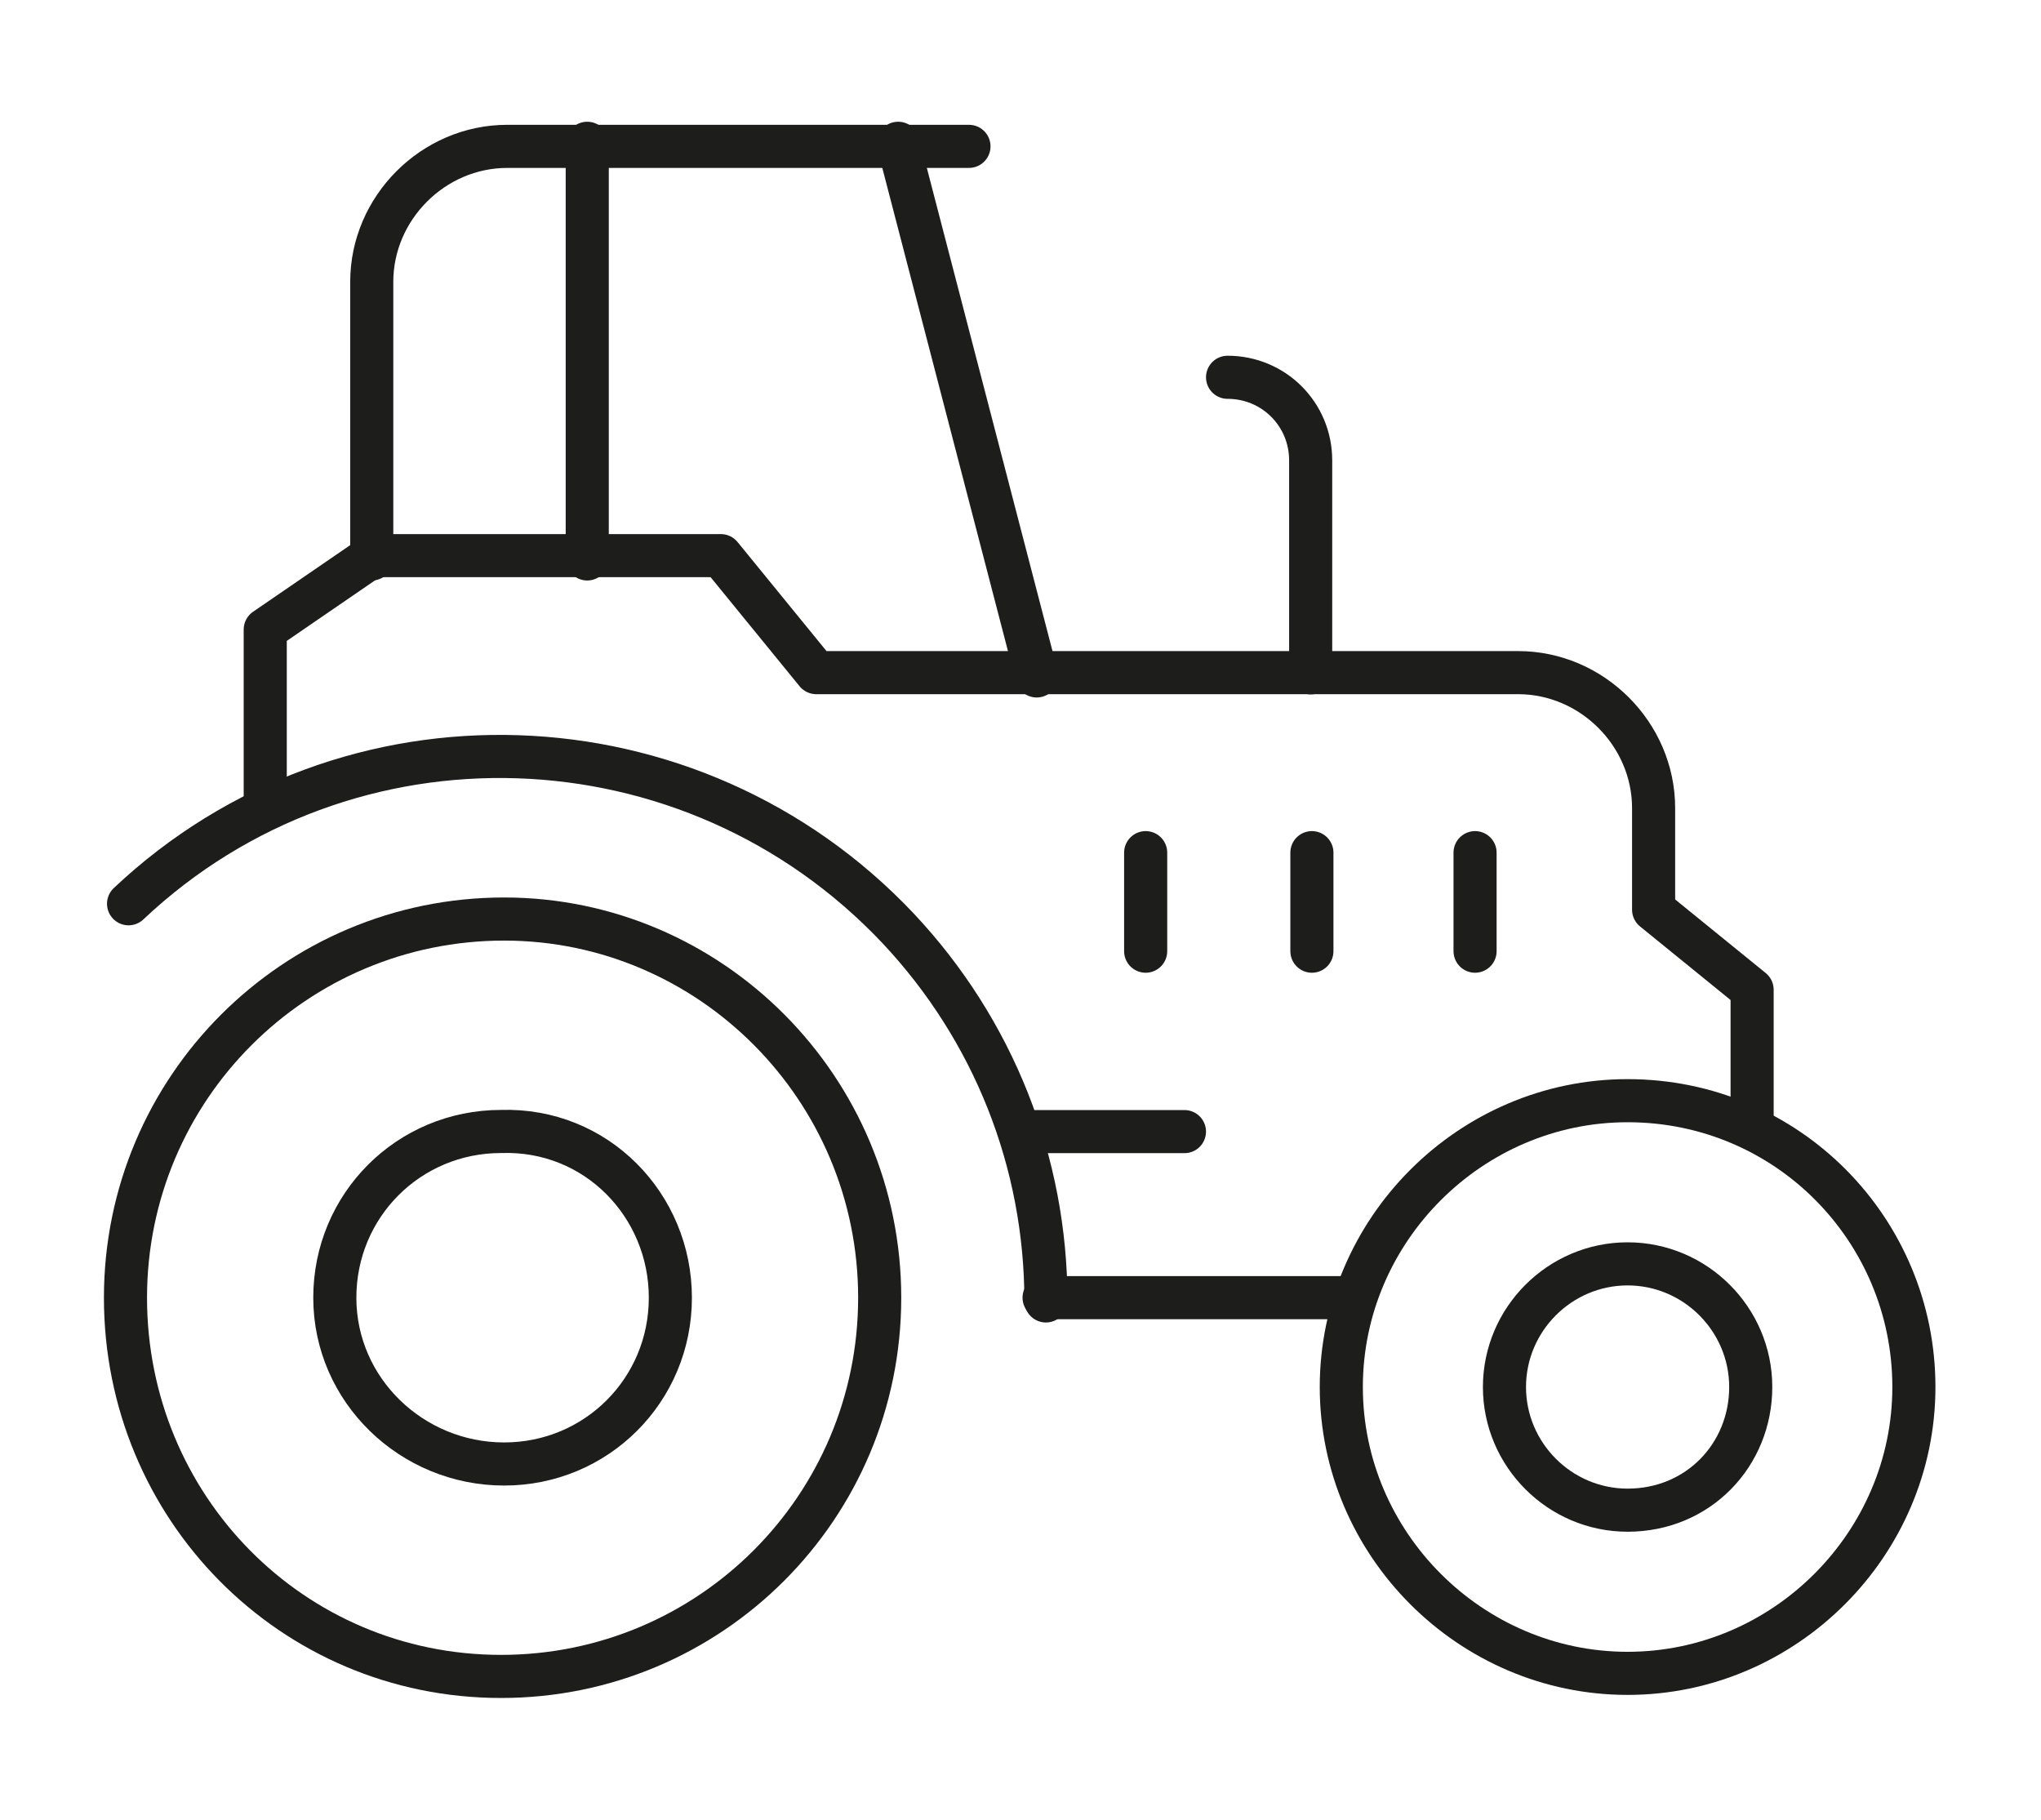
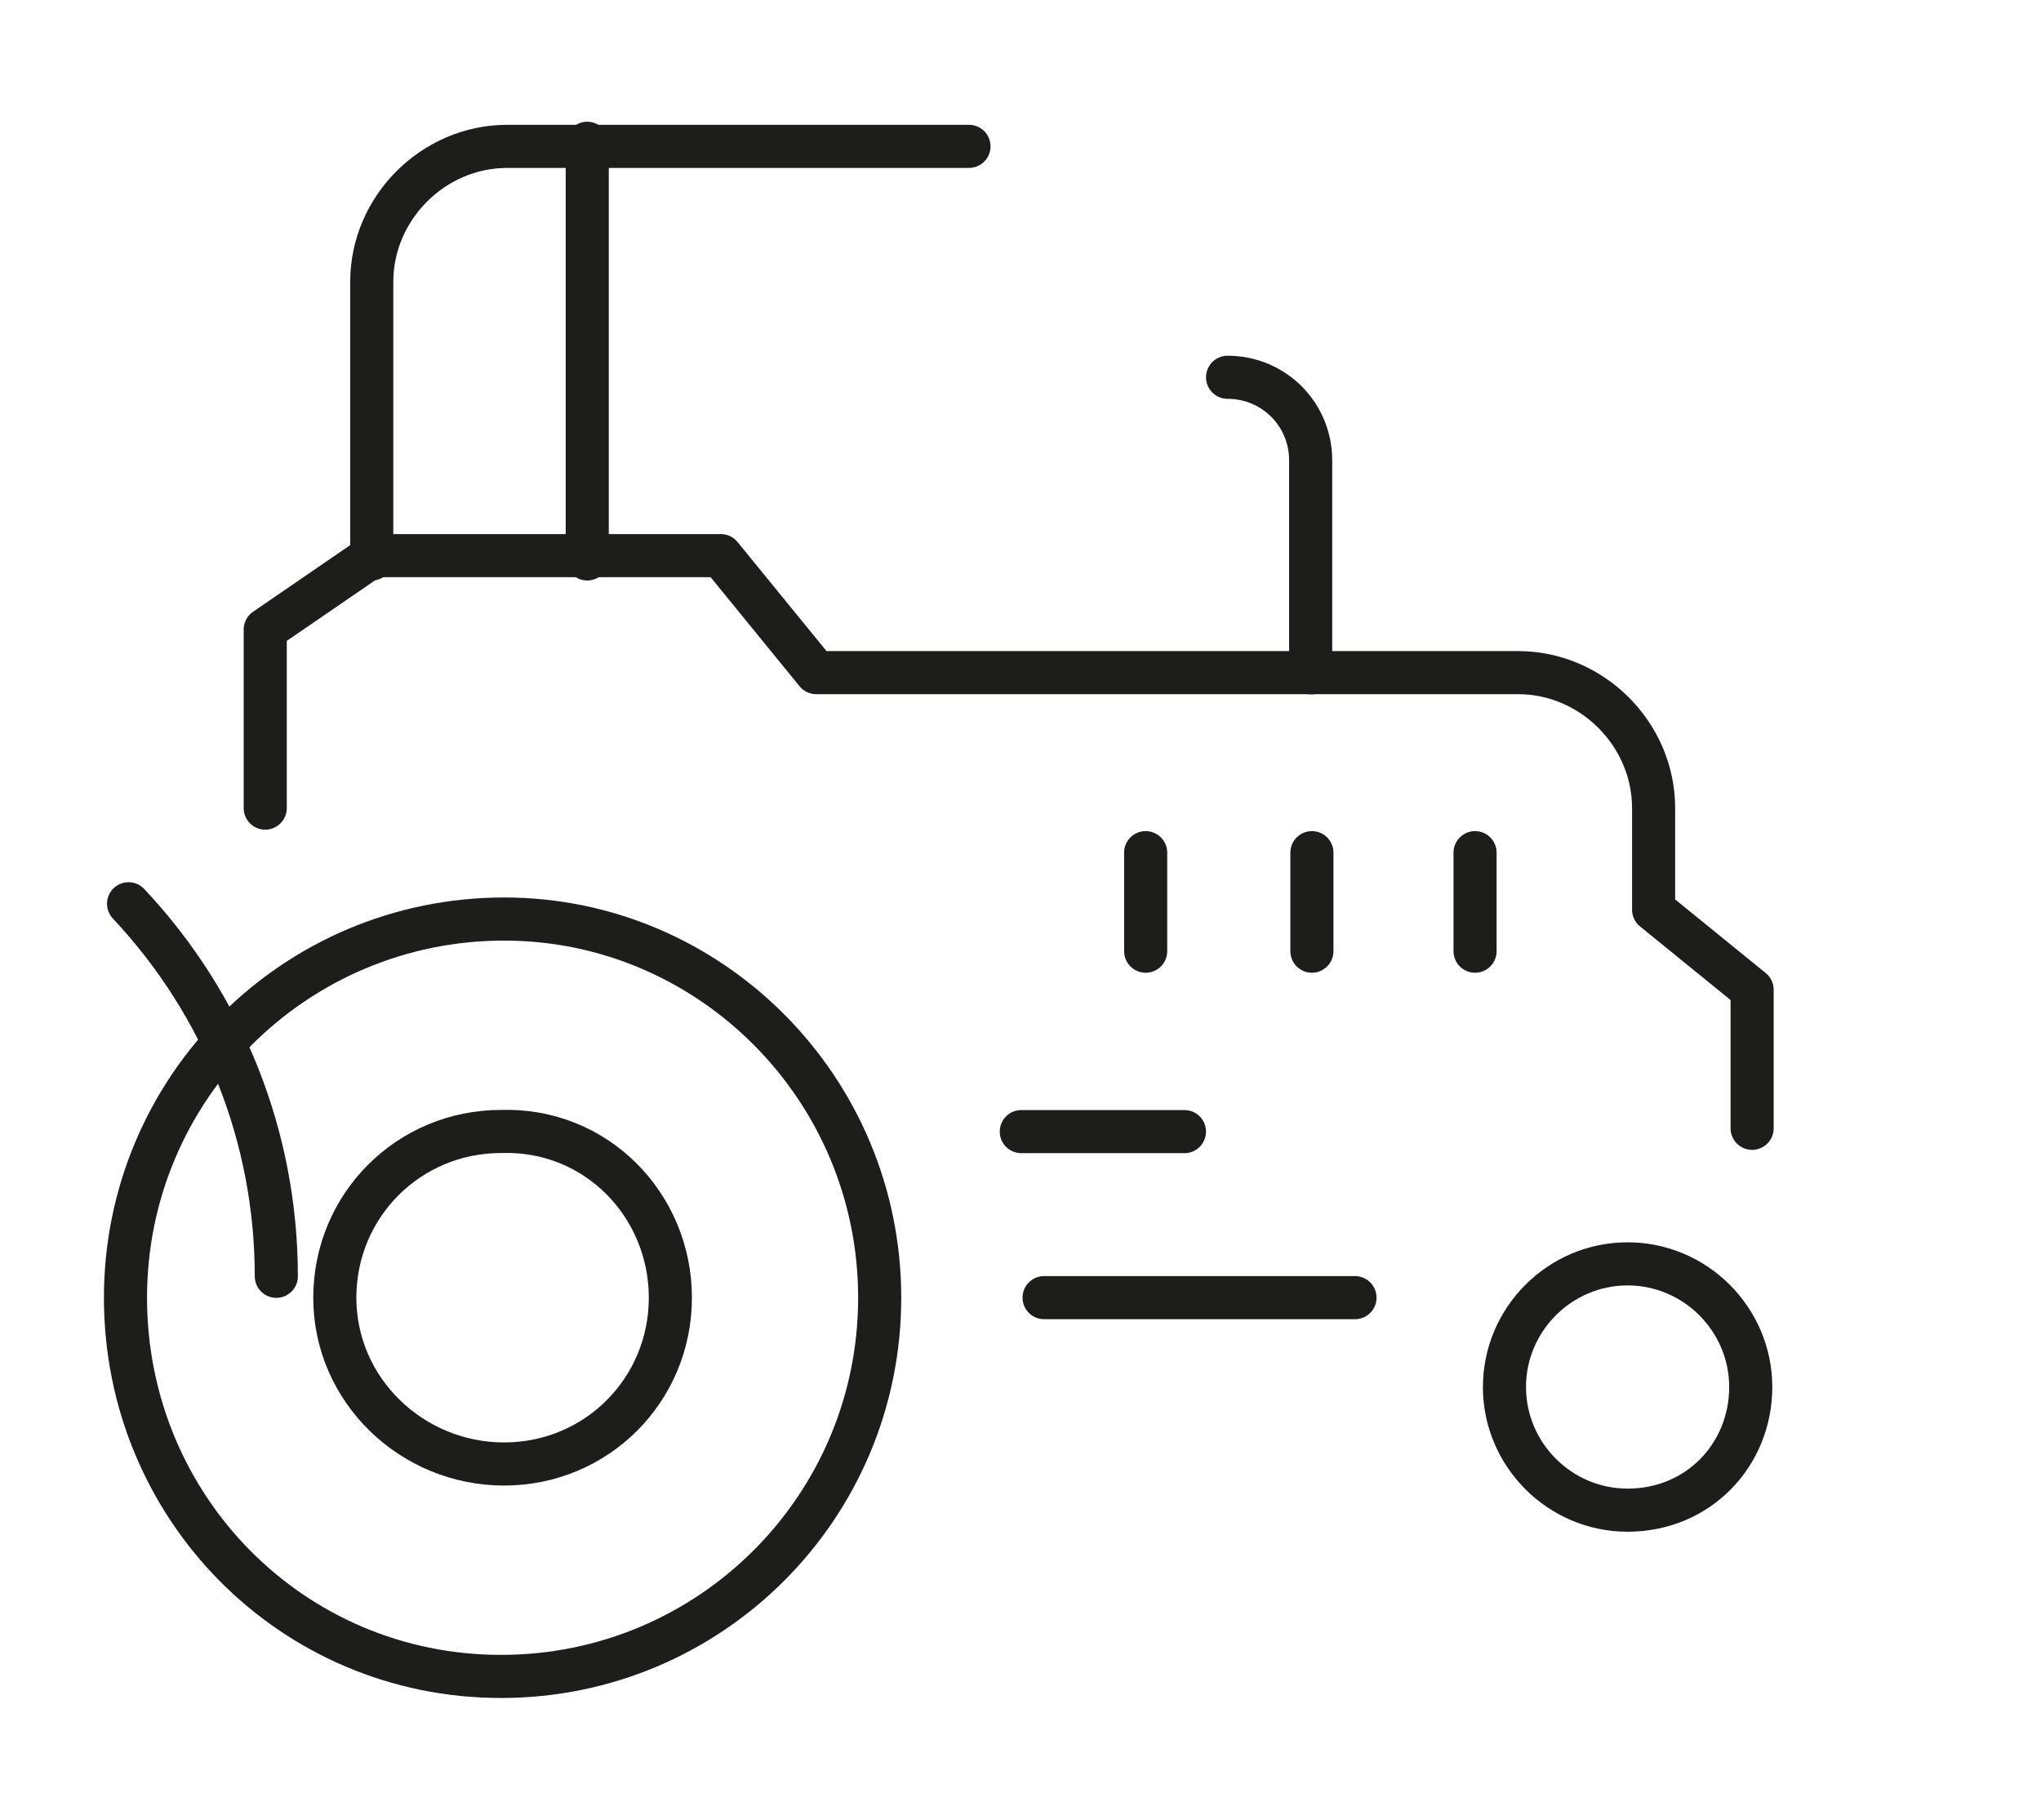
<svg xmlns="http://www.w3.org/2000/svg" version="1.1" id="Livello_1" x="0px" y="0px" width="66.3px" height="59.1px" viewBox="0 0 66.3 59.1" style="enable-background:new 0 0 66.3 59.1;" xml:space="preserve">
  <style type="text/css">
	.st0{fill:none;stroke:#1D1E1B;stroke-width:1.4;stroke-linecap:round;stroke-linejoin:round;stroke-miterlimit:10;}
	.st1{fill:none;stroke:#010202;stroke-width:1.4;stroke-linecap:round;stroke-linejoin:round;stroke-miterlimit:10;}
	.st2{fill:none;stroke:#6DC7DC;stroke-width:1.4;stroke-linecap:round;stroke-linejoin:round;stroke-miterlimit:10;}
	.st3{fill:#1D1E1B;}
	.st4{fill:#010202;}
	.st5{fill:#E30B17;}
	.st6{fill:#FFFFFF;}
	.st7{fill:none;stroke:#1A171B;stroke-width:1.4;stroke-linecap:round;stroke-linejoin:round;stroke-miterlimit:10;}
</style>
  <g id="Senza_titolo-18_1_" transform="translate(0.876 0.854)">
    <path id="Tracciato_697_1_" class="st0" d="M11.2,17.3V8.3c0-2.4,2-4.4,4.4-4.4h15" />
-     <path id="Tracciato_698_1_" class="st0" d="M3.3,28.5c7.1-6.7,18.3-6.3,25,0.8c3.1,3.3,4.8,7.6,4.8,12.1" />
+     <path id="Tracciato_698_1_" class="st0" d="M3.3,28.5c3.1,3.3,4.8,7.6,4.8,12.1" />
    <g id="Raggruppa_65_1_" transform="translate(4.54 13.393)">
      <path id="Tracciato_699_1_" class="st0" d="M51.5,22.4v-4.5l-3.2-2.6V12c0-2.4-2-4.4-4.4-4.4H21.1L18,3.8H6.7L3.2,6.2V12l0,0" />
      <line id="Linea_23_1_" class="st0" x1="28.5" y1="27.9" x2="38.6" y2="27.9" />
    </g>
    <g id="Raggruppa_66_1_" transform="translate(39.495 31.096)">
-       <path id="Tracciato_701_1_" class="st0" d="M21.8,13.1c0,5.1-4.2,9.3-9.3,9.3s-9.3-4.2-9.3-9.3s4.2-9.3,9.3-9.3    C17.7,3.8,21.8,8,21.8,13.1z" />
      <path id="Tracciato_702_1_" class="st0" d="M12.5,17.1c-2.2,0-4-1.8-4-4s1.8-4,4-4s4,1.8,4,4v0C16.5,15.3,14.8,17.1,12.5,17.1    C12.6,17.1,12.5,17.1,12.5,17.1z" />
    </g>
    <g id="Raggruppa_67_1_" transform="translate(0 25.196)">
      <path id="Tracciato_703_1_" class="st0" d="M27.7,16.1c0,6.8-5.5,12.3-12.3,12.3S3.2,22.9,3.2,16.1S8.7,3.8,15.5,3.8    C22.2,3.8,27.7,9.3,27.7,16.1z" />
      <path id="Tracciato_704_1_" class="st0" d="M20.9,16.1c0,3-2.4,5.4-5.4,5.4S10,19.1,10,16.1s2.4-5.4,5.4-5.4l0,0    C18.5,10.6,20.9,13.1,20.9,16.1z" />
    </g>
    <path id="Tracciato_705_1_" class="st0" d="M39,11.4c1.5,0,2.7,1.2,2.7,2.7v6.9" />
    <line id="Linea_24_1_" class="st0" x1="18.2" y1="3.8" x2="18.2" y2="17.3" />
-     <line id="Linea_25_1_" class="st0" x1="28.3" y1="3.8" x2="32.8" y2="21.1" />
    <g id="Raggruppa_68_1_" transform="translate(33.14 23.04)">
      <line id="Linea_26_1_" class="st0" x1="3.2" y1="3.8" x2="3.2" y2="7" />
      <line id="Linea_27_1_" class="st0" x1="8.6" y1="3.8" x2="8.6" y2="7" />
      <line id="Linea_28_1_" class="st0" x1="13.9" y1="3.8" x2="13.9" y2="7" />
    </g>
    <line id="Linea_29_1_" class="st0" x1="37.6" y1="35.9" x2="32.3" y2="35.9" />
  </g>
</svg>